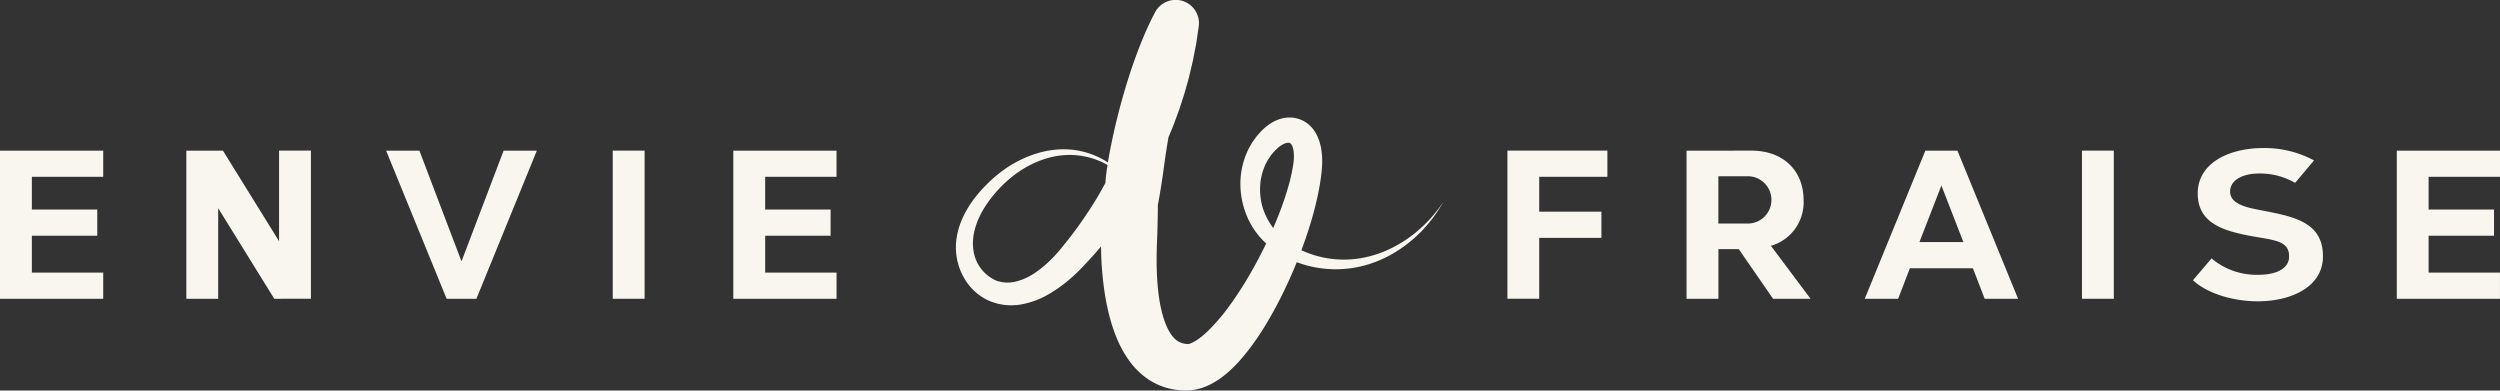
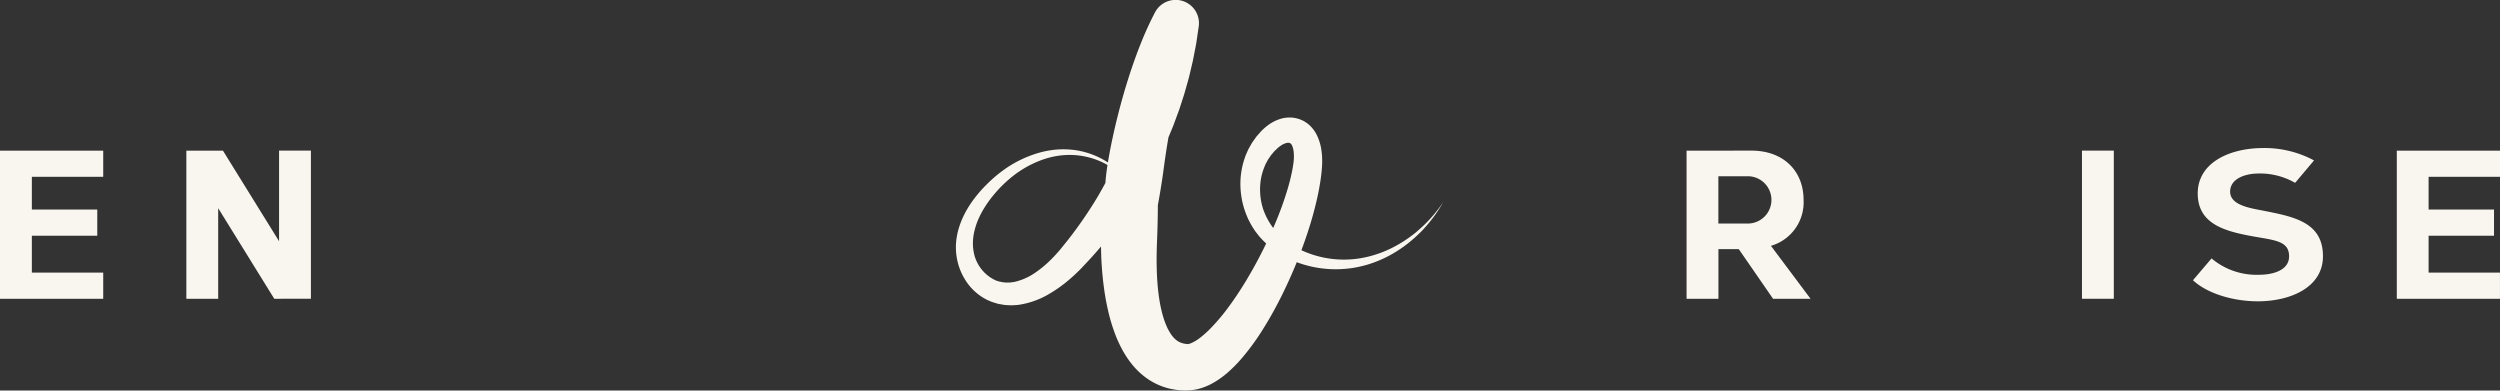
<svg xmlns="http://www.w3.org/2000/svg" height="46.662" viewBox="0 0 298.726 46.662" width="298.726">
  <rect x="0" y="0" width="298.726" height="46.662" fill="#333333" stroke="none" />
  <g fill="#f9f6ef">
    <path d="m3.806 106.558v3.915h7.817v3.127h-7.817v4.408h8.528v3.126h-12.334v-17.7h12.334v3.126z" transform="translate(0 -85.434)" />
    <path d="m138.455 121.134-6.7-10.823v10.823h-3.805v-17.7h4.373l6.706 10.825v-10.827h3.805v17.7z" transform="translate(-105.683 -85.434)" />
-     <path d="m272.375 121.134-7.23-17.7h3.977l5.032 13.231 5.032-13.231h3.971l-7.224 17.7z" transform="translate(-219.008 -85.434)" />
-     <path d="m73.218 17.998h3.805v17.702h-3.805z" />
-     <path d="m507.381 106.558v3.915h7.819v3.127h-7.817v4.408h8.528v3.126h-12.336v-17.7h12.333v3.126z" transform="translate(-415.951 -85.434)" />
-     <path d="m1038.936 106.558v4.171h7.432v3.127h-7.432v7.277h-3.8v-17.7h11.948v3.126z" transform="translate(-855.014 -85.434)" />
    <path d="m1165.934 103.424c3.946 0 6.247 2.529 6.247 5.877a5.408 5.408 0 0 1 -3.9 5.5l4.737 6.33h-4.48l-4.1-5.935h-2.43v5.935h-3.808v-17.7zm-3.934 8.715h3.514a2.827 2.827 0 1 0 0-5.654h-3.514z" transform="translate(-956.672 -85.427)" />
-     <path d="m1294.877 121.134-1.405-3.645h-7.531l-1.406 3.645h-3.988l7.243-17.7h3.833l7.247 17.7zm-2.545-6.772-2.626-6.764-2.626 6.764z" transform="translate(-1057.727 -85.434)" />
    <path d="m248.775 17.998h3.805v17.702h-3.805z" />
    <path d="m1508.147 114.847a8.343 8.343 0 0 0 5.666 1.955c1.806 0 3.6-.6 3.6-2.2 0-1.889-1.777-1.921-4.479-2.42-3.332-.614-6.438-1.51-6.438-5.1 0-3.713 3.857-5.424 7.833-5.424a12.52 12.52 0 0 1 6.063 1.479l-2.259 2.681a8.37 8.37 0 0 0 -4.317-1.118c-1.772 0-3.45.675-3.45 2.173 0 1.569 2.271 1.944 3.728 2.224 3.85.752 7.365 1.378 7.365 5.492 0 3.732-3.9 5.383-7.787 5.383-2.9 0-6.034-.91-7.745-2.519z" transform="translate(-1243.888 -83.969)" />
    <path d="m1649.7 106.558v3.915h7.816v3.127h-7.816v4.408h8.528v3.126h-12.328v-17.7h12.333v3.126z" transform="translate(-1359.505 -85.434)" />
    <path d="m714.661 24.1-.143.205c-.1.133-.225.342-.423.592a16.343 16.343 0 0 1 -1.827 2.061c-.214.205-.45.41-.694.627s-.512.43-.8.635a14.537 14.537 0 0 1 -1.939 1.23 13.308 13.308 0 0 1 -2.392 1 12.529 12.529 0 0 1 -2.8.537 12.062 12.062 0 0 1 -6.15-1.177 8.314 8.314 0 0 1 -4.4-4.877 7.66 7.66 0 0 1 -.268-3.42 6.885 6.885 0 0 1 .471-1.65l.08-.2c.026-.066.066-.126.1-.189l.2-.374c.076-.119.158-.233.235-.35l.116-.175.135-.16.268-.321.3-.288c.05-.048.1-.1.149-.144s.1-.083.149-.12a3.338 3.338 0 0 1 .3-.209 2.013 2.013 0 0 1 .566-.246.69.69 0 0 1 .362-.007 1.249 1.249 0 0 1 .117.055.145.145 0 0 0 .042.03.086.086 0 0 0 .034.035 1.1 1.1 0 0 1 .163.3 2.79 2.79 0 0 1 .142.608 5.161 5.161 0 0 1 .027.781c0 .137-.016.276-.028.414l-.026.208c-.008.068-.023.153-.034.229-.046.311-.106.627-.173.944-.135.635-.3 1.275-.49 1.914a39.965 39.965 0 0 1 -1.357 3.8 52.964 52.964 0 0 1 -3.586 7.117c-.67 1.108-1.371 2.17-2.1 3.157a23.706 23.706 0 0 1 -2.266 2.673 11.393 11.393 0 0 1 -1.155 1.02 5.006 5.006 0 0 1 -1.038.631 1.422 1.422 0 0 1 -.356.11.245.245 0 0 1 -.14 0 2.539 2.539 0 0 1 -.815-.184 2.188 2.188 0 0 1 -.6-.384 3.228 3.228 0 0 1 -.545-.645c-.091-.121-.17-.276-.254-.416-.078-.157-.16-.3-.23-.473a9.312 9.312 0 0 1 -.39-1.04 16.013 16.013 0 0 1 -.5-2.227c-.115-.741-.188-1.462-.235-2.142-.089-1.363-.091-2.551-.073-3.489s.053-1.631.068-2.029c.042-1.232.066-2.43.069-3.565.209-1.115.407-2.306.587-3.548.122-.82.359-2.9.923-5.883.281-1.489.647-3.2 1.139-5.068.246-.932.526-1.9.848-2.889s.689-1.993 1.111-2.973l-5.333-1.489q-.048.6-.1 1.214-.024.307-.049.618t-.076.622c-.052.417-.1.84-.156 1.265s-.139.852-.208 1.284-.163.865-.249 1.3-.169.88-.286 1.318-.217.885-.328 1.332l-.385 1.337c-.121.452-.28.895-.427 1.344s-.293.9-.47 1.349-.334.9-.513 1.35l-.568 1.344a51.119 51.119 0 0 1 -2.721 5.286 50.19 50.19 0 0 1 -3.433 4.986l-.951 1.182c-.313.367-.632.73-.969 1.066a13.274 13.274 0 0 1 -2.137 1.791 7.069 7.069 0 0 1 -2.322 1.021 2.3 2.3 0 0 1 -.291.047c-.1.011-.195.033-.291.037l-.288.006-.145.006-.141-.015-.284-.025a2.588 2.588 0 0 1 -.28-.057c-.092-.022-.189-.036-.279-.063l-.264-.088a4.624 4.624 0 0 1 -2.7-3.62c-.012-.1-.031-.2-.04-.3l-.02-.3c0-.2-.006-.409.013-.613a6.55 6.55 0 0 1 .2-1.224 8.912 8.912 0 0 1 .4-1.189 11.551 11.551 0 0 1 .566-1.13 13.716 13.716 0 0 1 1.459-2.043 15.017 15.017 0 0 1 1.717-1.714 12.6 12.6 0 0 1 3.84-2.262 10.349 10.349 0 0 1 1.961-.506 9.823 9.823 0 0 1 1.865-.094 9.3 9.3 0 0 1 3.142.73 7.842 7.842 0 0 1 2.078 1.3 7.6 7.6 0 0 1 .641.633c.163.2.3.375.408.521l.3.459-.262-.482c-.093-.154-.221-.337-.371-.557a7.7 7.7 0 0 0 -.6-.693 8.094 8.094 0 0 0 -2.038-1.5 9.774 9.774 0 0 0 -3.239-1.017 10.514 10.514 0 0 0 -2.008-.053 11.191 11.191 0 0 0 -2.154.383 13.688 13.688 0 0 0 -4.348 2.133 16.362 16.362 0 0 0 -2.001 1.734 15.257 15.257 0 0 0 -1.793 2.148 13.233 13.233 0 0 0 -.757 1.263 10.708 10.708 0 0 0 -.6 1.406 8.494 8.494 0 0 0 -.374 1.546c-.044.267-.062.539-.079.815v.423c0 .141.015.282.023.423a7.647 7.647 0 0 0 .33 1.674 7.525 7.525 0 0 0 .733 1.583 6.471 6.471 0 0 0 2.693 2.459l.442.19c.149.057.3.1.452.146s.3.1.458.128l.471.083.237.039.238.015.479.025c.159 0 .316-.013.474-.019a4.489 4.489 0 0 0 .472-.04 9.882 9.882 0 0 0 3.43-1.179 16.284 16.284 0 0 0 2.815-2.011c.432-.373.837-.768 1.236-1.171l1.116-1.192a53.577 53.577 0 0 0 4.088-5.086 54.948 54.948 0 0 0 3.374-5.517l.727-1.421c.231-.477.447-.959.67-1.436s.423-.961.624-1.442.406-.958.577-1.445l.532-1.445.469-1.447c.163-.477.287-.962.423-1.44s.276-.951.38-1.429l.334-1.417c.1-.47.185-.94.276-1.4l.133-.693q.053-.347.105-.69.1-.687.2-1.36a2.786 2.786 0 0 0 -5.231-1.701l-.105.205c-.606 1.173-1.109 2.307-1.547 3.4s-.82 2.145-1.159 3.151c-.675 2.012-1.189 3.838-1.591 5.43-.805 3.183-1.176 5.425-1.309 6.318a29.46 29.46 0 0 0 -.3 3.91 27.651 27.651 0 0 0 -.416 3.93c-.016.448-.025 1.228 0 2.306s.109 2.454.319 4.1c.109.825.256 1.718.47 2.68a21.666 21.666 0 0 0 .921 3.089 15.038 15.038 0 0 0 .777 1.691c.149.288.331.58.512.872.094.146.2.293.3.439s.214.292.332.438a8.874 8.874 0 0 0 1.71 1.661 7.887 7.887 0 0 0 2.348 1.182 8.27 8.27 0 0 0 2.6.351 6.028 6.028 0 0 0 1.61-.258 7.039 7.039 0 0 0 1.316-.547 10.437 10.437 0 0 0 2-1.413 16.653 16.653 0 0 0 1.555-1.582 28.564 28.564 0 0 0 2.513-3.428c.753-1.189 1.442-2.42 2.086-3.684a56.89 56.89 0 0 0 3.31-7.967 43.63 43.63 0 0 0 1.175-4.267c.158-.731.294-1.473.4-2.231.05-.38.094-.763.123-1.154.007-.1.016-.19.021-.3l.014-.32c0-.214 0-.428-.005-.644a8.391 8.391 0 0 0 -.157-1.324 5.813 5.813 0 0 0 -.479-1.4 3.966 3.966 0 0 0 -1.095-1.364c-.13-.093-.263-.181-.4-.266s-.284-.141-.428-.206a3.872 3.872 0 0 0 -.89-.232 3.775 3.775 0 0 0 -1.706.195 5 5 0 0 0 -1.293.688 6.286 6.286 0 0 0 -.521.425c-.083.073-.16.15-.239.226s-.141.154-.21.231l-.411.465c-.123.165-.242.334-.361.5l-.177.251-.152.266c-.1.177-.2.353-.3.532l-.244.552c-.038.093-.084.182-.115.277l-.093.283a9.374 9.374 0 0 0 -.467 2.291 9.927 9.927 0 0 0 .68 4.4l.21.505.251.484a9.48 9.48 0 0 0 .562.923c.1.151.217.285.324.427s.215.286.337.41a10.039 10.039 0 0 0 .733.737 11.218 11.218 0 0 0 3.342 2.092 13.265 13.265 0 0 0 9.859-.005 14.029 14.029 0 0 0 2.428-1.244 15.079 15.079 0 0 0 1.9-1.422c.283-.233.527-.486.772-.713s.456-.467.657-.692a16.506 16.506 0 0 0 1.682-2.219c.178-.266.29-.485.377-.625l.126-.215" transform="translate(-542.176)" />
  </g>
</svg>